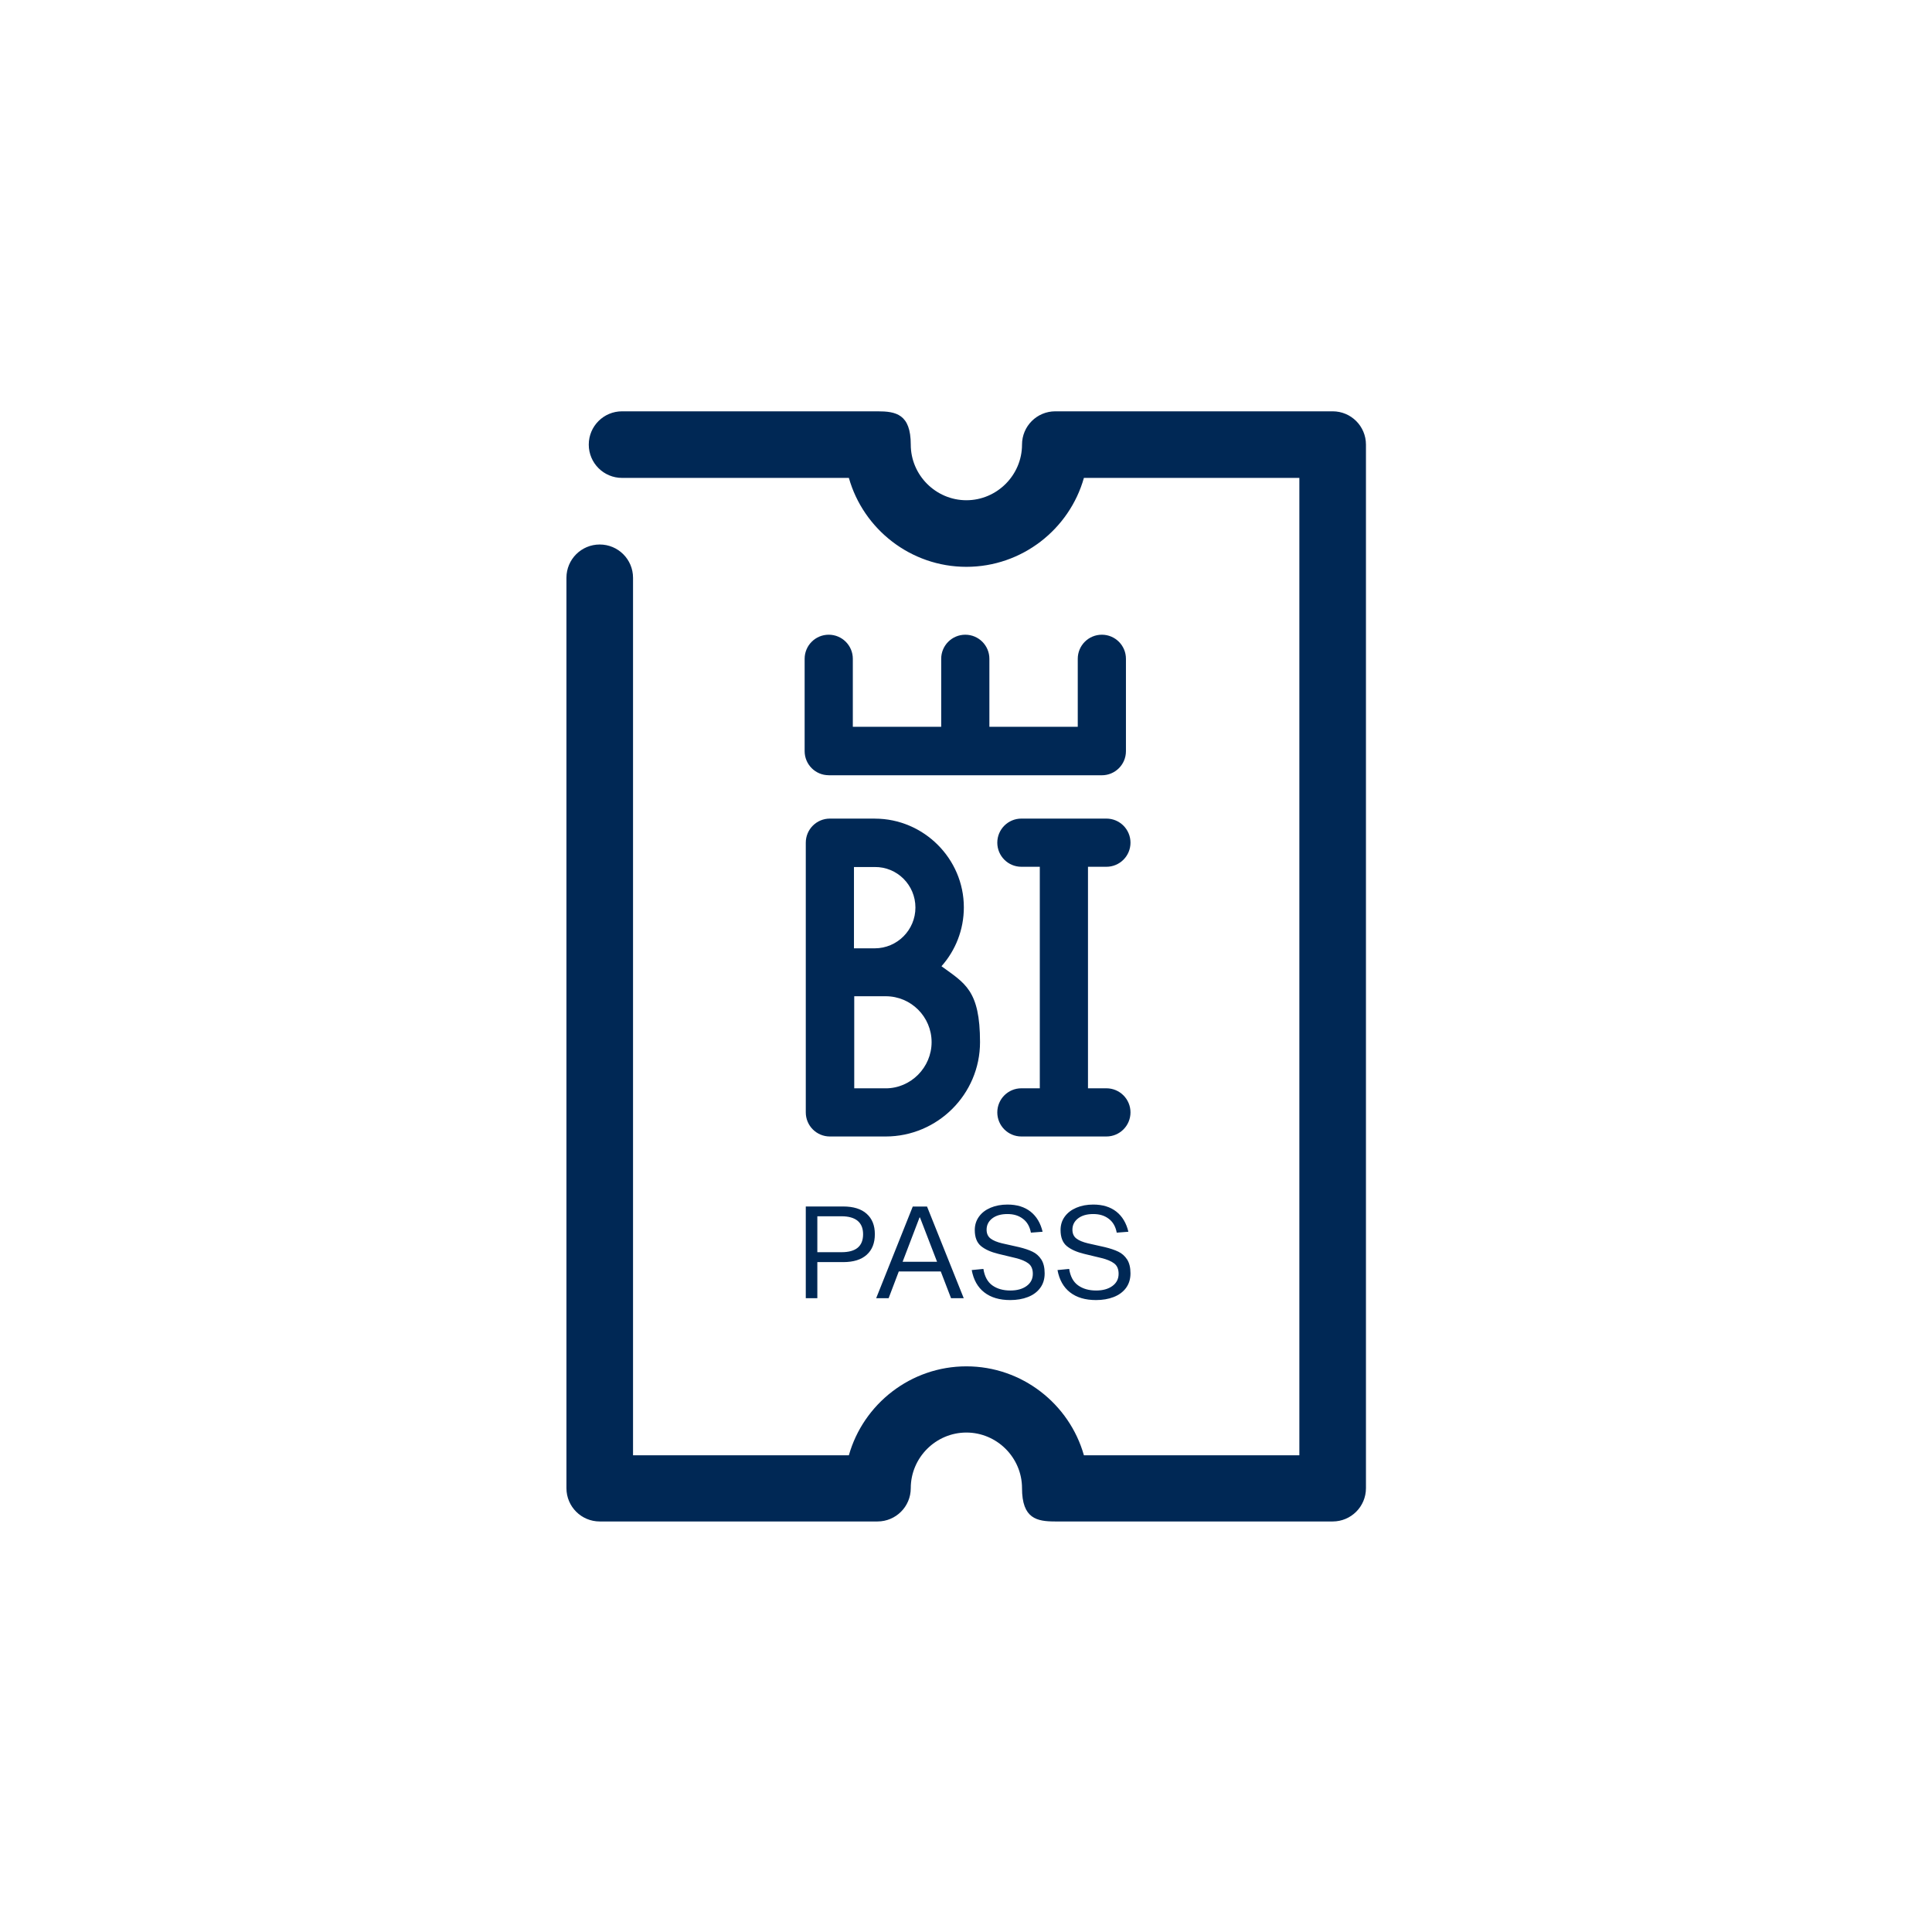
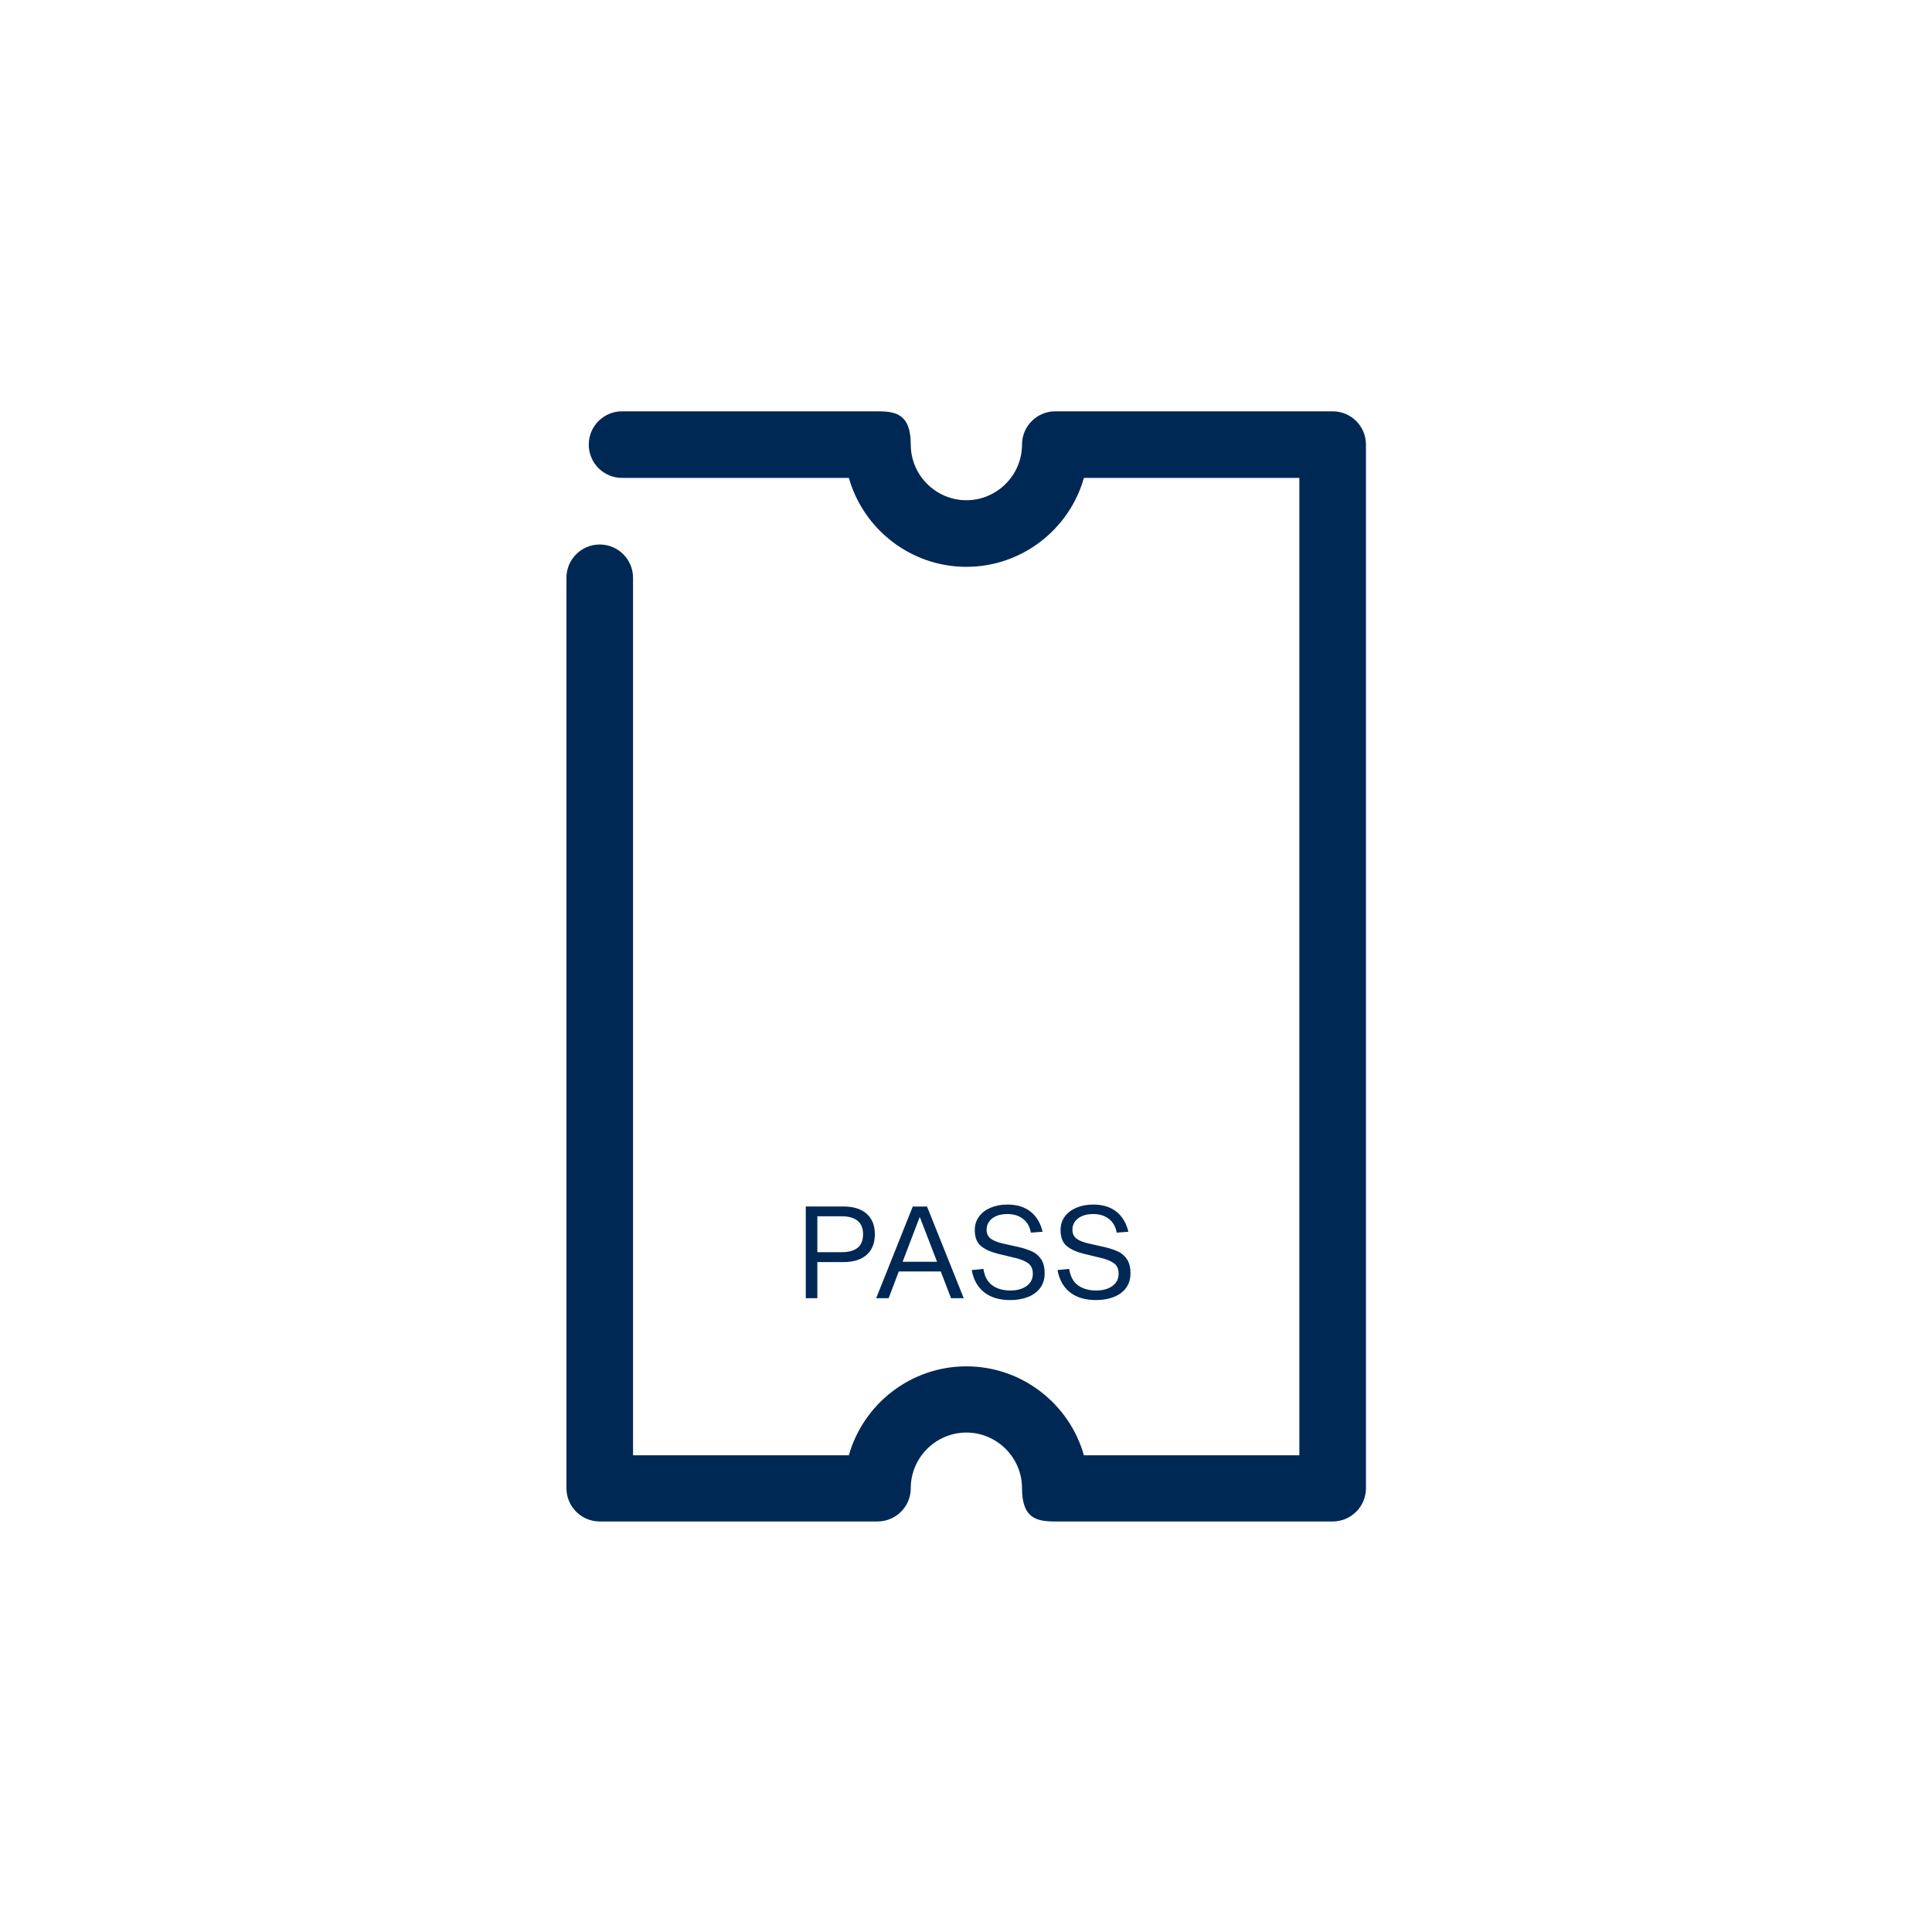
<svg xmlns="http://www.w3.org/2000/svg" id="Ebene_1" version="1.1" viewBox="0 0 493.2 493.2">
  <defs>
    <style>
      .st0 {
        fill: #002855;
      }
    </style>
  </defs>
  <path class="st0" d="M340.2,105h-70.8c-4.7,0-8.5,3.8-8.5,8.5,0,7.8-6.4,14.2-14.2,14.2s-14.2-6.4-14.2-14.2-3.8-8.5-8.5-8.5h-65.2c-4.7,0-8.5,3.8-8.5,8.5s3.8,8.5,8.5,8.5h57.9c3.7,13.1,15.8,22.7,30,22.7s26.3-9.6,30-22.7h55v249.5h-55c-3.7-13.1-15.8-22.7-30-22.7s-26.3,9.6-30,22.7h-55.1v-224c0-4.7-3.8-8.5-8.5-8.5s-8.5,3.8-8.5,8.5v232.4c0,4.7,3.8,8.5,8.5,8.5h70.9c4.7,0,8.5-3.8,8.5-8.5,0-7.8,6.4-14.2,14.2-14.2s14.2,6.4,14.2,14.2,3.8,8.5,8.5,8.5h70.8c4.7,0,8.5-3.8,8.5-8.5V113.5c0-4.7-3.8-8.5-8.5-8.5Z" />
-   <path class="st0" d="M282.44,221.27c3.4,0,6.15-2.75,6.15-6.15s-2.75-6.15-6.15-6.15h-21.7c-3.4,0-6.15,2.75-6.15,6.15s2.75,6.15,6.15,6.15h4.7v56.55h-4.7c-3.4,0-6.15,2.75-6.15,6.15s2.75,6.15,6.15,6.15h21.7c3.4,0,6.15-2.75,6.15-6.15s-2.75-6.15-6.15-6.15h-4.7v-56.55h4.7ZM223.35,208.97h-11.5c-3.4,0-6.15,2.75-6.15,6.15v68.85c0,3.4,2.75,6.15,6.15,6.15h14.25c13.23,0,24.08-10.78,24.08-24.08s-3.91-15.04-9.84-19.38c3.54-3.98,5.71-9.26,5.71-15.04,0-12.44-10.27-22.64-22.71-22.64h0ZM233.69,231.68c0,5.71-4.63,10.41-10.41,10.41h-5.28v-20.76h5.28c5.79-.07,10.41,4.63,10.41,10.34ZM226.1,277.82h-8.03v-23.5h8.03c6.51,0,11.72,5.28,11.72,11.72s-5.28,11.79-11.72,11.79ZM211.56,197.91h69.72c3.4,0,6.15-2.75,6.15-6.15h0v-23.58c0-3.4-2.75-6.15-6.15-6.15s-6.15,2.75-6.15,6.15v17.36h-22.56v-17.36c0-3.4-2.75-6.15-6.15-6.15s-6.15,2.75-6.15,6.15v17.36h-22.56v-17.36c0-3.4-2.75-6.15-6.15-6.15s-6.15,2.75-6.15,6.15v23.43h0v.14c0,3.4,2.75,6.15,6.15,6.15h0Z" />
  <path class="st0" d="M205.7,308v23.4h2.95v-9.21h6.59c2.62,0,4.63-.62,6.01-1.87,1.39-1.24,2.08-2.99,2.08-5.25s-.69-3.96-2.08-5.21c-1.39-1.25-3.39-1.87-6.01-1.87h-9.54ZM208.65,319.67v-9.18h6.17c1.81,0,3.18.39,4.12,1.16.93.78,1.39,1.92,1.39,3.42,0,3.07-1.83,4.59-5.51,4.59h-6.17ZM236.65,308h-3.64l-9.34,23.4h3.18l2.59-6.82h10.72l2.62,6.82h3.24l-9.37-23.4ZM234.85,310.79l4.36,11.31h-8.79l4.32-11.31h.1ZM266.16,314.46c-.53-2.23-1.55-3.94-3.07-5.15-1.52-1.2-3.49-1.81-5.89-1.81-1.61,0-3.06.27-4.33.81s-2.25,1.29-2.96,2.28c-.71.98-1.07,2.12-1.07,3.41,0,1.85.53,3.22,1.59,4.1,1.06.87,2.54,1.53,4.44,1.99l4.36,1.05c1.44.35,2.54.81,3.29,1.38.76.57,1.14,1.46,1.14,2.65,0,1.31-.53,2.35-1.59,3.12-1.06.77-2.44,1.15-4.15,1.15-1.84,0-3.36-.43-4.59-1.3-1.22-.87-1.98-2.27-2.29-4.21l-2.98.29c.46,2.49,1.53,4.4,3.21,5.7,1.68,1.31,3.89,1.96,6.62,1.96,1.66,0,3.16-.25,4.5-.77,1.33-.52,2.38-1.28,3.14-2.31.77-1.03,1.15-2.27,1.15-3.74s-.29-2.67-.87-3.56c-.58-.88-1.33-1.55-2.25-1.98-.91-.44-2.05-.82-3.41-1.15l-4.36-.98c-1.29-.31-2.26-.72-2.93-1.23-.66-.51-1-1.26-1-2.24,0-1.18.48-2.14,1.44-2.89.96-.74,2.25-1.11,3.87-1.11s2.89.4,3.96,1.21c1.08.81,1.75,1.99,2.04,3.54l2.98-.23ZM288.06,314.46c-.53-2.23-1.55-3.94-3.07-5.15-1.52-1.2-3.49-1.81-5.89-1.81-1.62,0-3.06.27-4.33.81s-2.25,1.29-2.97,2.28c-.71.98-1.06,2.12-1.06,3.41,0,1.85.53,3.22,1.59,4.1,1.06.87,2.54,1.53,4.44,1.99l4.36,1.05c1.44.35,2.54.81,3.29,1.38.76.57,1.14,1.46,1.14,2.65,0,1.31-.53,2.35-1.59,3.12-1.06.77-2.44,1.15-4.15,1.15-1.84,0-3.36-.43-4.59-1.3s-1.99-2.27-2.29-4.21l-2.98.29c.46,2.49,1.53,4.4,3.21,5.7,1.68,1.31,3.89,1.96,6.62,1.96,1.66,0,3.16-.25,4.5-.77,1.33-.52,2.38-1.28,3.15-2.31.76-1.03,1.15-2.27,1.15-3.74s-.29-2.67-.87-3.56c-.58-.88-1.33-1.55-2.25-1.98-.91-.44-2.06-.82-3.41-1.15l-4.36-.98c-1.29-.31-2.27-.72-2.93-1.23s-1-1.26-1-2.24c0-1.18.48-2.14,1.44-2.89.96-.74,2.25-1.11,3.87-1.11s2.9.4,3.96,1.21c1.08.81,1.75,1.99,2.04,3.54l2.98-.23Z" />
</svg>